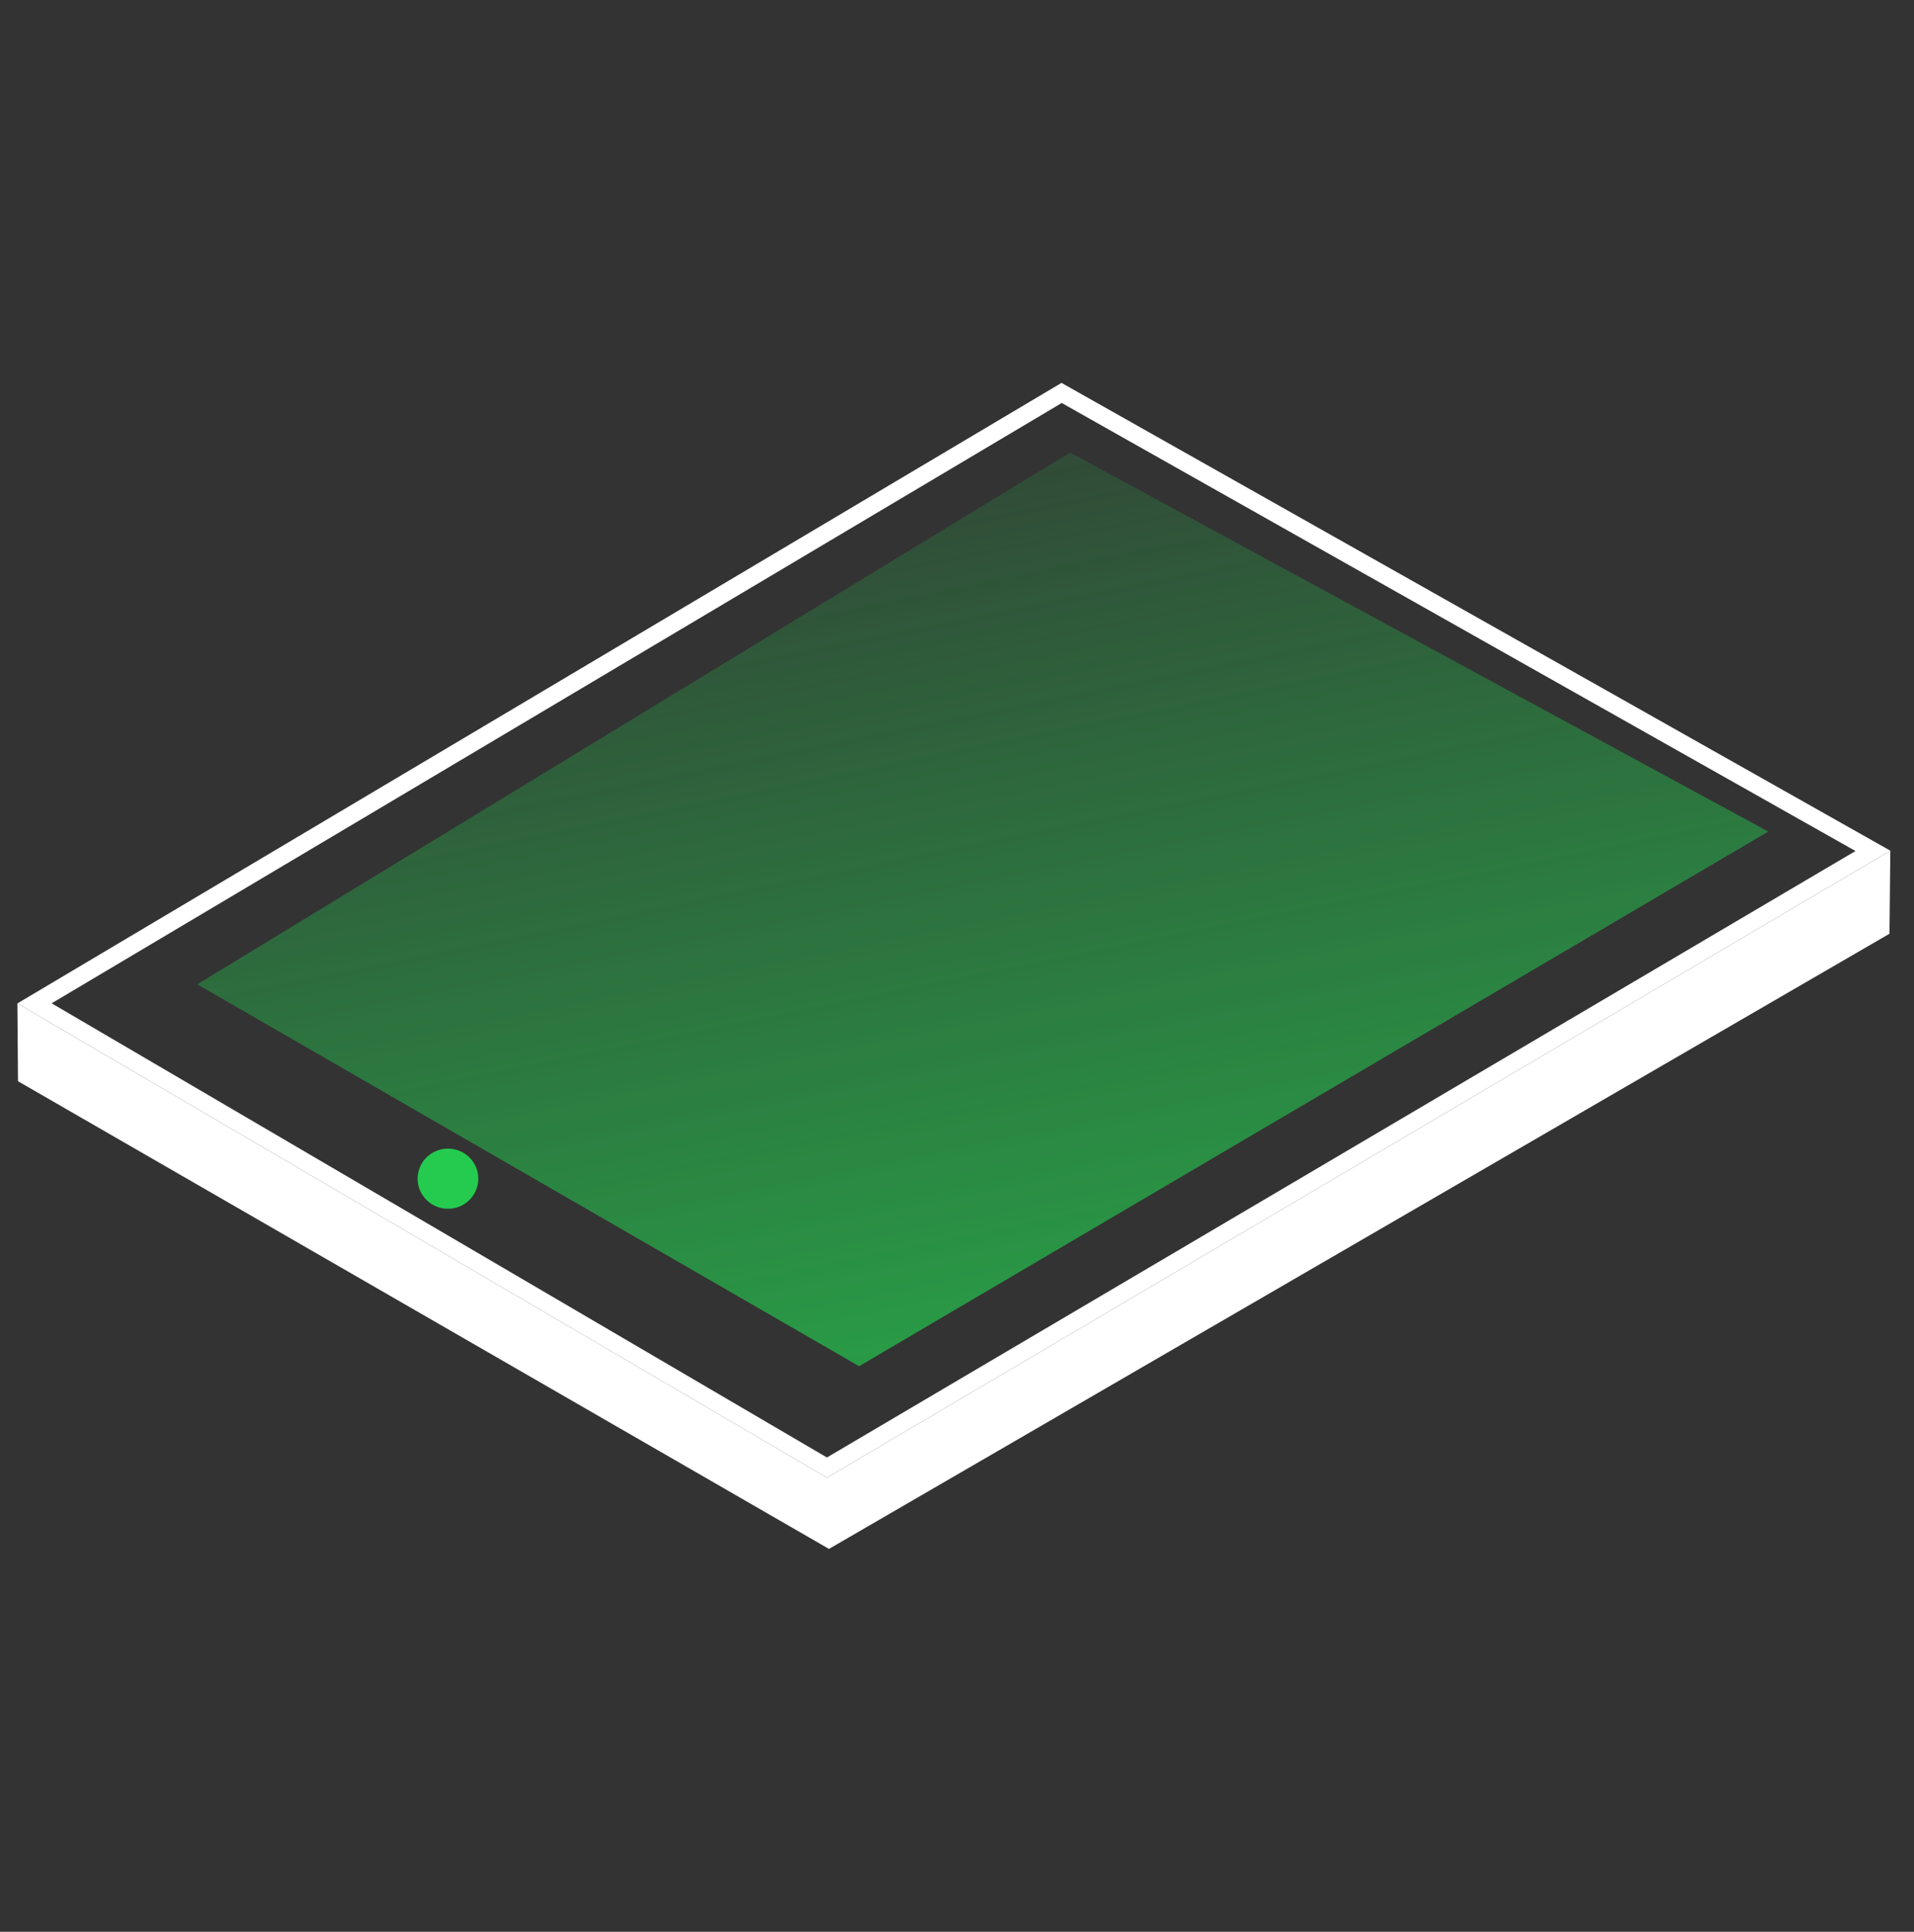
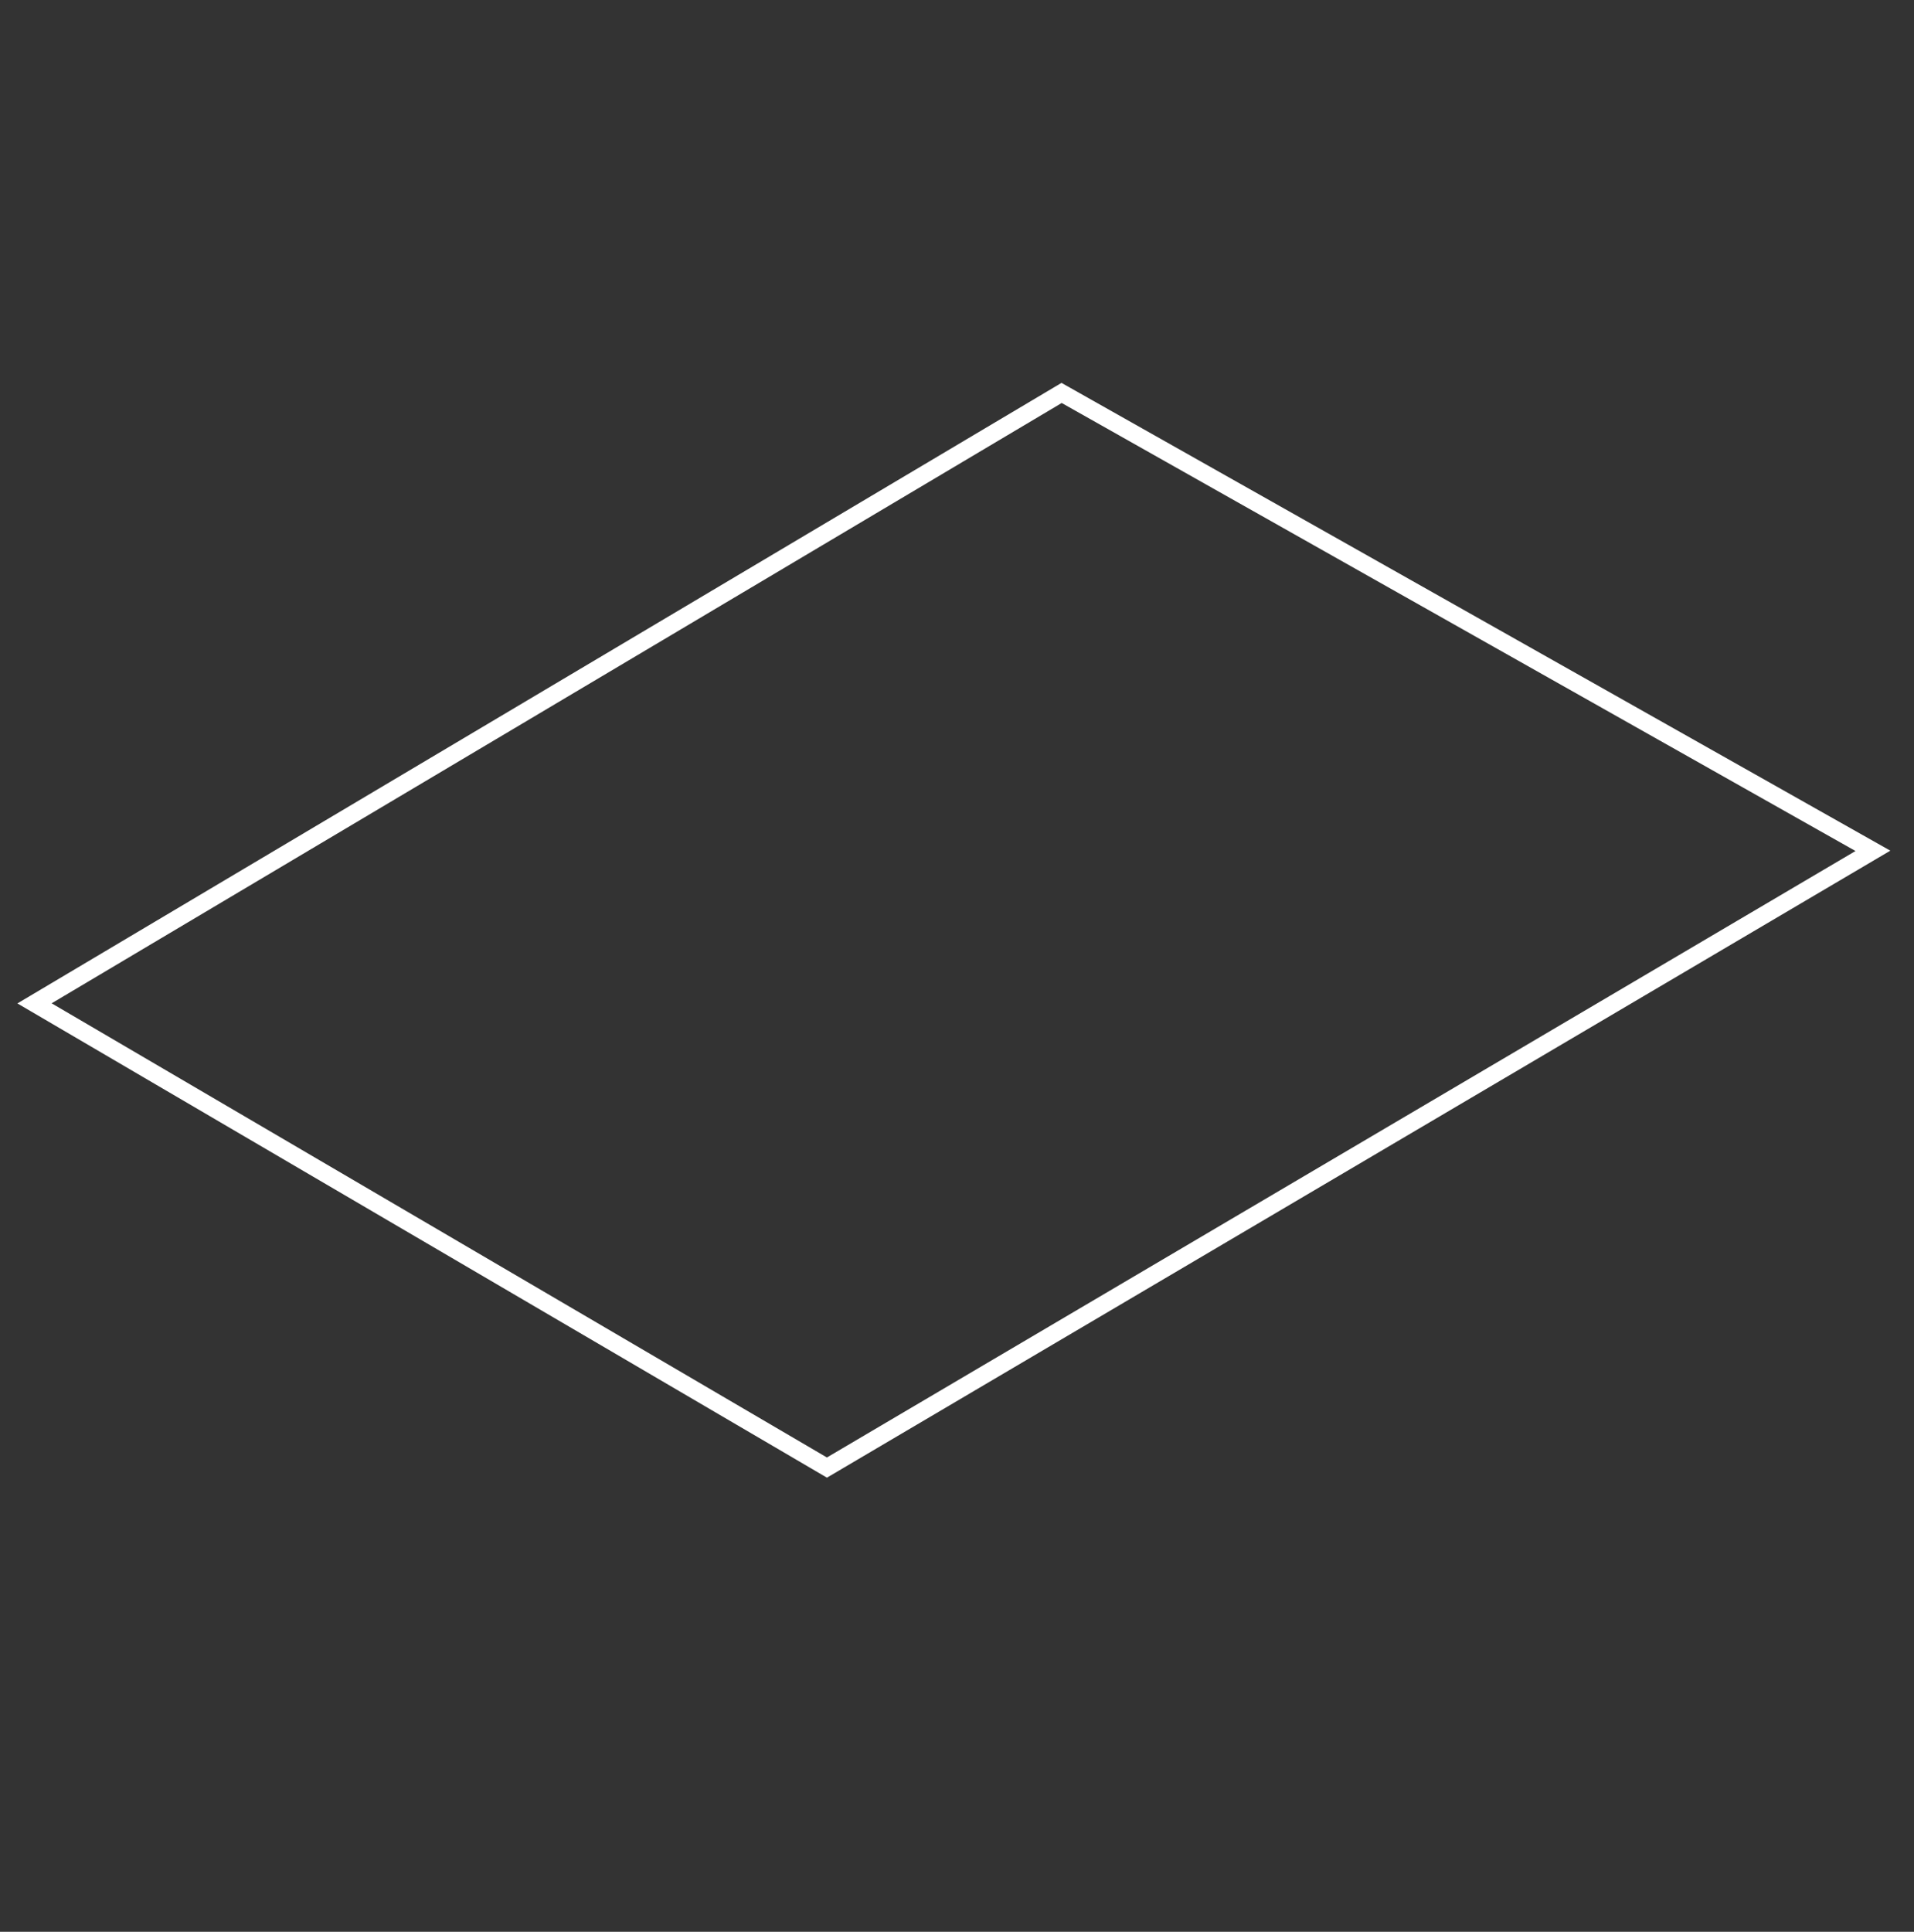
<svg xmlns="http://www.w3.org/2000/svg" width="110" height="111" viewBox="0 0 110 111" fill="none">
  <rect x="0" y="0" width="110" height="111" fill="#333333" stroke="none" />
-   <path d="M107.639 48.889L47.525 84.326L1.984 57.653L61.012 22.578L107.639 48.889Z" stroke="white" />
-   <path d="M11.337 56.559L61.5 26L101.626 47.782L49.374 78.502L11.337 56.559Z" fill="url(#paint0_linear_222_800)" />
-   <path d="M1 57.657L1.034 62.127L47.643 89L108.591 53.652L108.639 48.88L47.526 84.906L1 57.657Z" fill="white" />
-   <path d="M25.745 69.456C26.708 69.456 27.489 68.682 27.489 67.728C27.489 66.774 26.708 66 25.745 66C24.781 66 24 66.774 24 67.728C24 68.682 24.781 69.456 25.745 69.456Z" fill="#24CB4F" />
+   <path d="M107.639 48.889L47.525 84.326L1.984 57.653L61.012 22.578Z" stroke="white" />
  <defs>
    <linearGradient id="paint0_linear_222_800" x1="65" y1="105.5" x2="46.5" y2="14" gradientUnits="userSpaceOnUse">
      <stop stop-color="#24CB4F" />
      <stop offset="1" stop-color="#24CB4F" stop-opacity="0" />
    </linearGradient>
  </defs>
</svg>